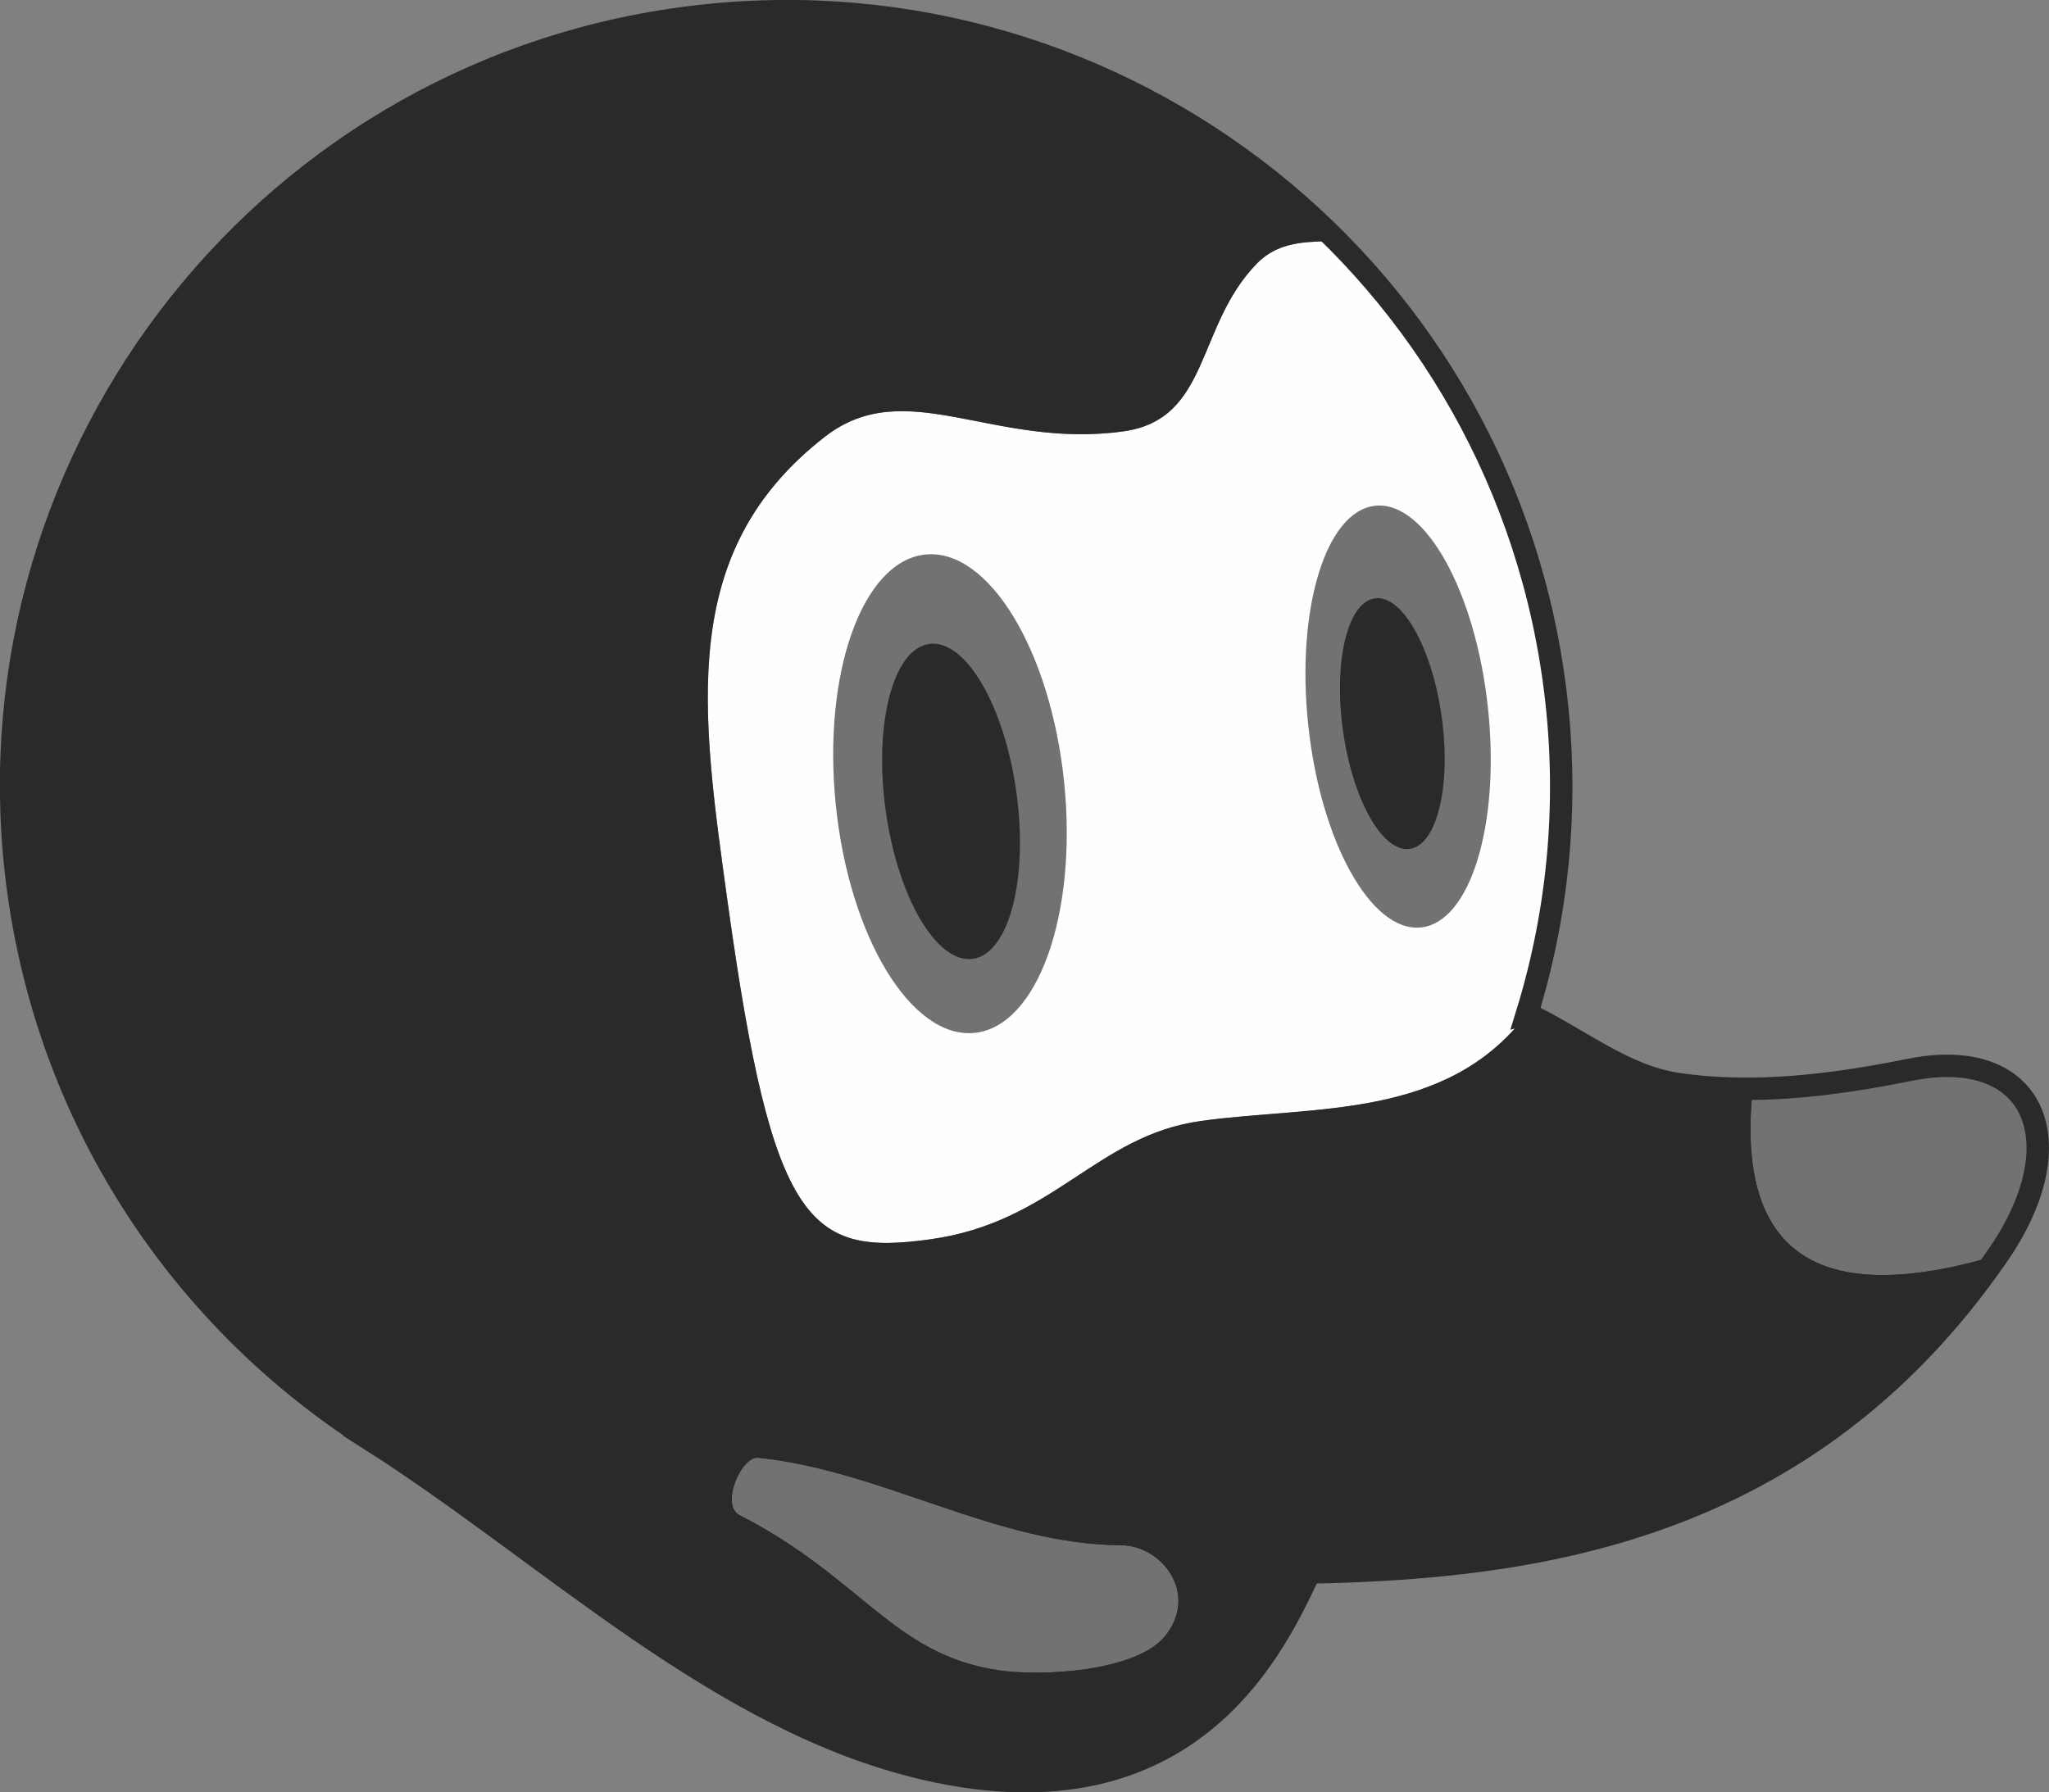
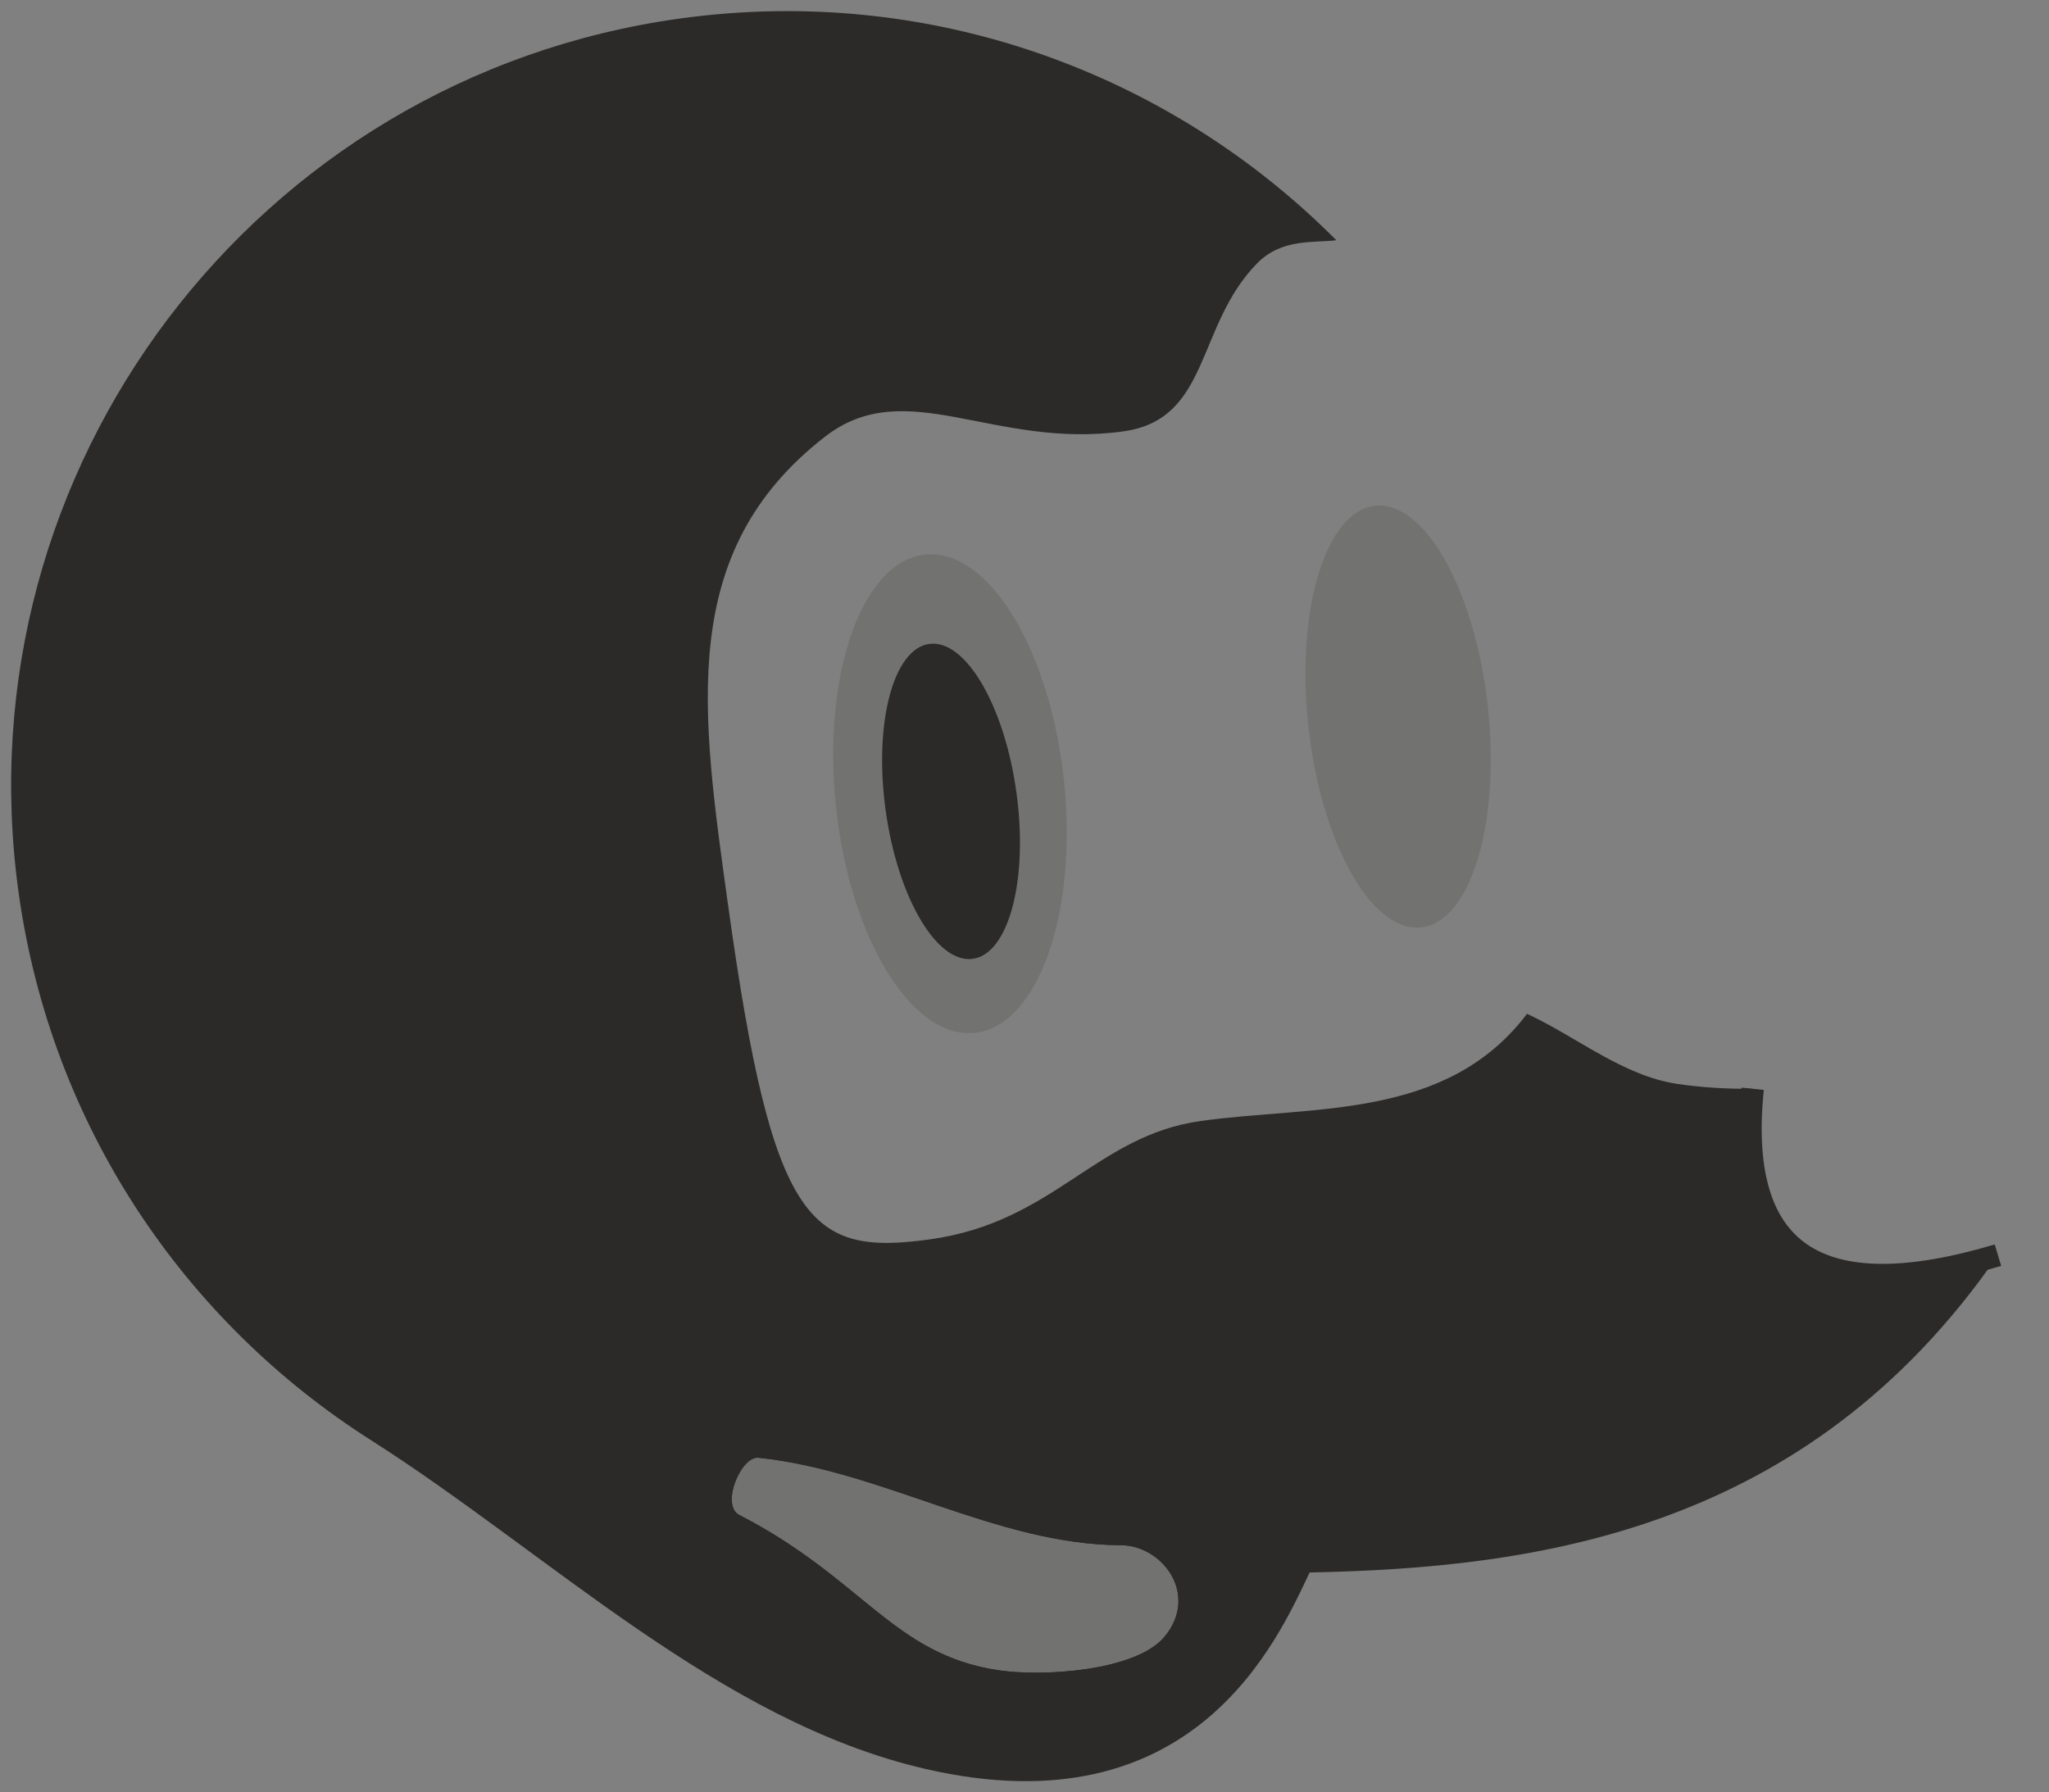
<svg xmlns="http://www.w3.org/2000/svg" xml:space="preserve" width="18.281mm" height="15.995mm" version="1.1" style="shape-rendering:geometricPrecision; text-rendering:geometricPrecision; image-rendering:optimizeQuality; fill-rule:evenodd; clip-rule:evenodd" viewBox="0 0 1108.72 970.08">
  <rect x="0" y="0" width="1108.72" height="970.08" fill="#808080" stroke="none" />
  <defs>
    <style type="text/css">
   
    .str0 {stroke:#2B2A29;stroke-width:12.13;stroke-miterlimit:22.926}
    .fil0 {fill:none}
    .fil1 {fill:#FEFEFE}
    .fil2 {fill:#727271}
    .fil3 {fill:#2B2A29}
   
  </style>
  </defs>
  <g id="Layer_x0020_1">
    <path class="fil0 str0" d="M948.37 589.3c-9.05,88.08 33.88,119.55 132.73,90.06" />
-     <path class="fil1" d="M826.26 548.73c-43.59,57.62 -115.48,49.55 -176.36,57.99 -57.04,7.91 -79.52,54.77 -146.63,64.08 -65.15,9.03 -85.26,-7.39 -109.32,-180.89 -14.66,-105.7 -27.61,-191.26 52.33,-253.47 43.97,-34.22 90.93,6.83 161.59,-2.97 47.06,-6.53 39.11,-56.81 72.16,-90.76 13.66,-14.04 31.4,-11.09 43.04,-12.7 110.6,117.27 148.24,255.89 103.19,418.71z" />
    <path class="fil2 str0" d="M606.45 836.33c22.62,0.1 42.42,26.61 23.86,49.34 -15.39,18.84 -65.95,21.94 -90,18.35 -57.1,-8.5 -73.37,-49.64 -140.23,-84.02 -10.27,-5.29 0.84,-31.97 10.28,-31 66.89,6.87 128.86,47.04 196.1,47.33z" />
    <path class="fil2" d="M606.45 836.33c-67.23,-0.29 -129.21,-40.46 -196.1,-47.33 -9.44,-0.97 -20.55,25.71 -10.28,31 66.87,34.38 83.14,75.52 140.23,84.02 24.05,3.59 74.61,0.5 90,-18.35 18.56,-22.73 -1.24,-49.25 -23.86,-49.34z" />
-     <path class="fil2" d="M948.37 589.3c-9.05,88.08 33.88,119.55 132.73,90.06 42.52,-61.64 19.83,-113.94 -47.92,-100.28 -27.76,5.6 -56.38,9.9 -84.81,10.23z" />
-     <path class="fil0 str0" d="M367.81 10.05c229.4,-31.81 441.14,128.37 472.95,357.77 8.7,62.73 3.01,124.13 -14.5,180.91l0.04 -0.01c27.19,12.67 51.9,33.67 81.57,38.01 41.39,6.07 84.29,0.61 125.3,-7.66 67.75,-13.66 90.44,38.64 47.92,100.28 -103.59,150.15 -250.97,169.33 -372.47,171.75 -17.66,37.28 -62.72,139.79 -207.81,106.35 -111.59,-25.73 -203.72,-116.66 -300.36,-178.13l0.04 -0.01c-100.22,-63.76 -172.87,-169.44 -190.46,-296.31 -31.81,-229.4 128.37,-441.14 357.76,-472.95z" />
    <ellipse class="fil2" transform="matrix(2.232 -0.221 0.146 1.428 514.034 429.59)" rx="27.68" ry="90.66" />
    <ellipse class="fil3" transform="matrix(1.278 -0.177 0.13 0.94 514.607 433.742)" rx="27.68" ry="90.66" />
    <ellipse class="fil2" transform="matrix(1.757 -0.165 0.134 1.259 756.522 387.853)" rx="27.68" ry="90.66" />
-     <ellipse class="fil3" transform="matrix(0.965 -0.134 0.104 0.748 753.387 391.651)" rx="27.68" ry="90.66" />
    <path class="fil3" d="M393.96 489.91c-14.66,-105.7 -27.61,-191.26 52.33,-253.47 43.97,-34.22 90.93,6.83 161.59,-2.97 47.06,-6.53 39.11,-56.81 72.16,-90.76 13.66,-14.04 31.4,-11.09 43.04,-12.7 -89.76,-90.32 -219.42,-138.81 -355.27,-119.97 -229.4,31.81 -389.57,243.55 -357.76,472.95 17.59,126.87 90.24,232.55 190.42,296.32 96.64,61.47 188.76,152.4 300.36,178.13 145.09,33.45 190.15,-69.07 207.81,-106.35 121.5,-2.43 268.89,-21.6 372.47,-171.75 -98.86,29.49 -141.79,-1.97 -132.73,-90.06 -13.58,0.15 -27.12,-0.61 -40.49,-2.57 -29.67,-4.35 -54.38,-25.34 -81.61,-38 -43.59,57.62 -115.48,49.55 -176.36,57.99 -57.04,7.91 -79.52,54.77 -146.63,64.08 -65.15,9.03 -85.26,-7.39 -109.32,-180.89zm212.49 346.42c22.62,0.1 42.42,26.61 23.86,49.34 -15.39,18.84 -65.95,21.94 -90,18.35 -57.1,-8.5 -73.37,-49.64 -140.23,-84.02 -10.27,-5.29 0.84,-31.97 10.28,-31 66.89,6.87 128.86,47.04 196.1,47.33z" />
  </g>
</svg>